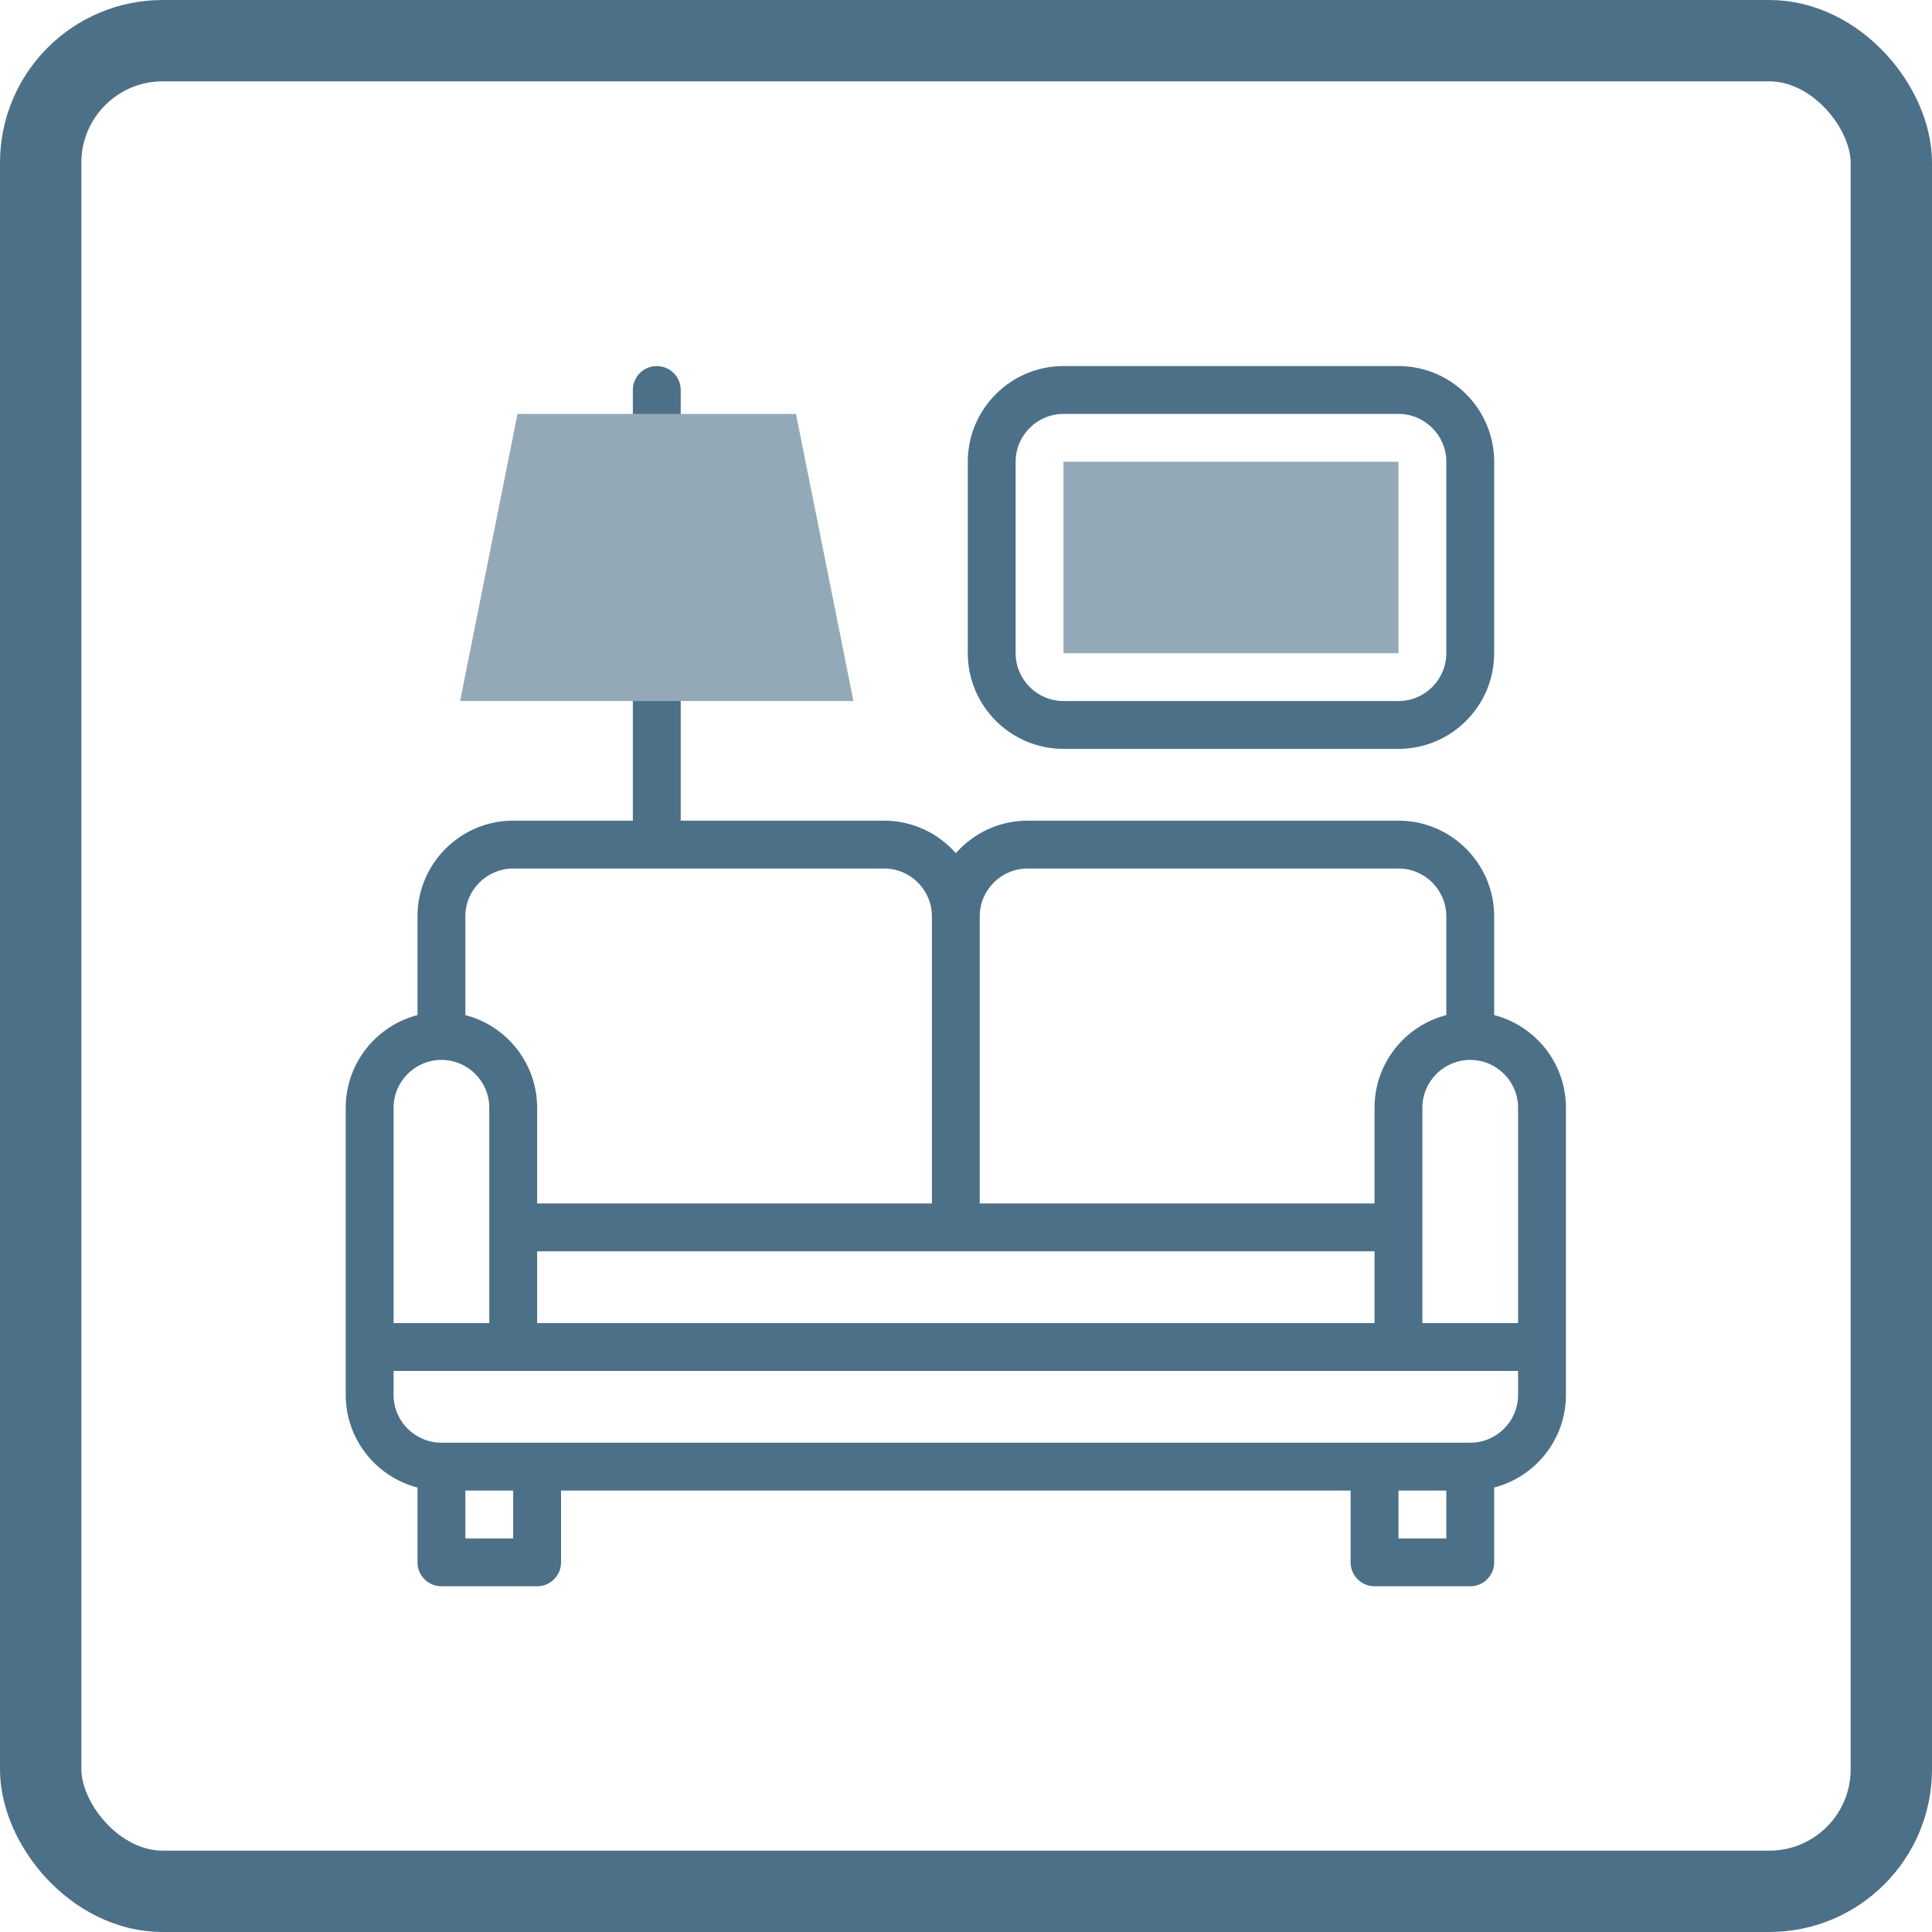
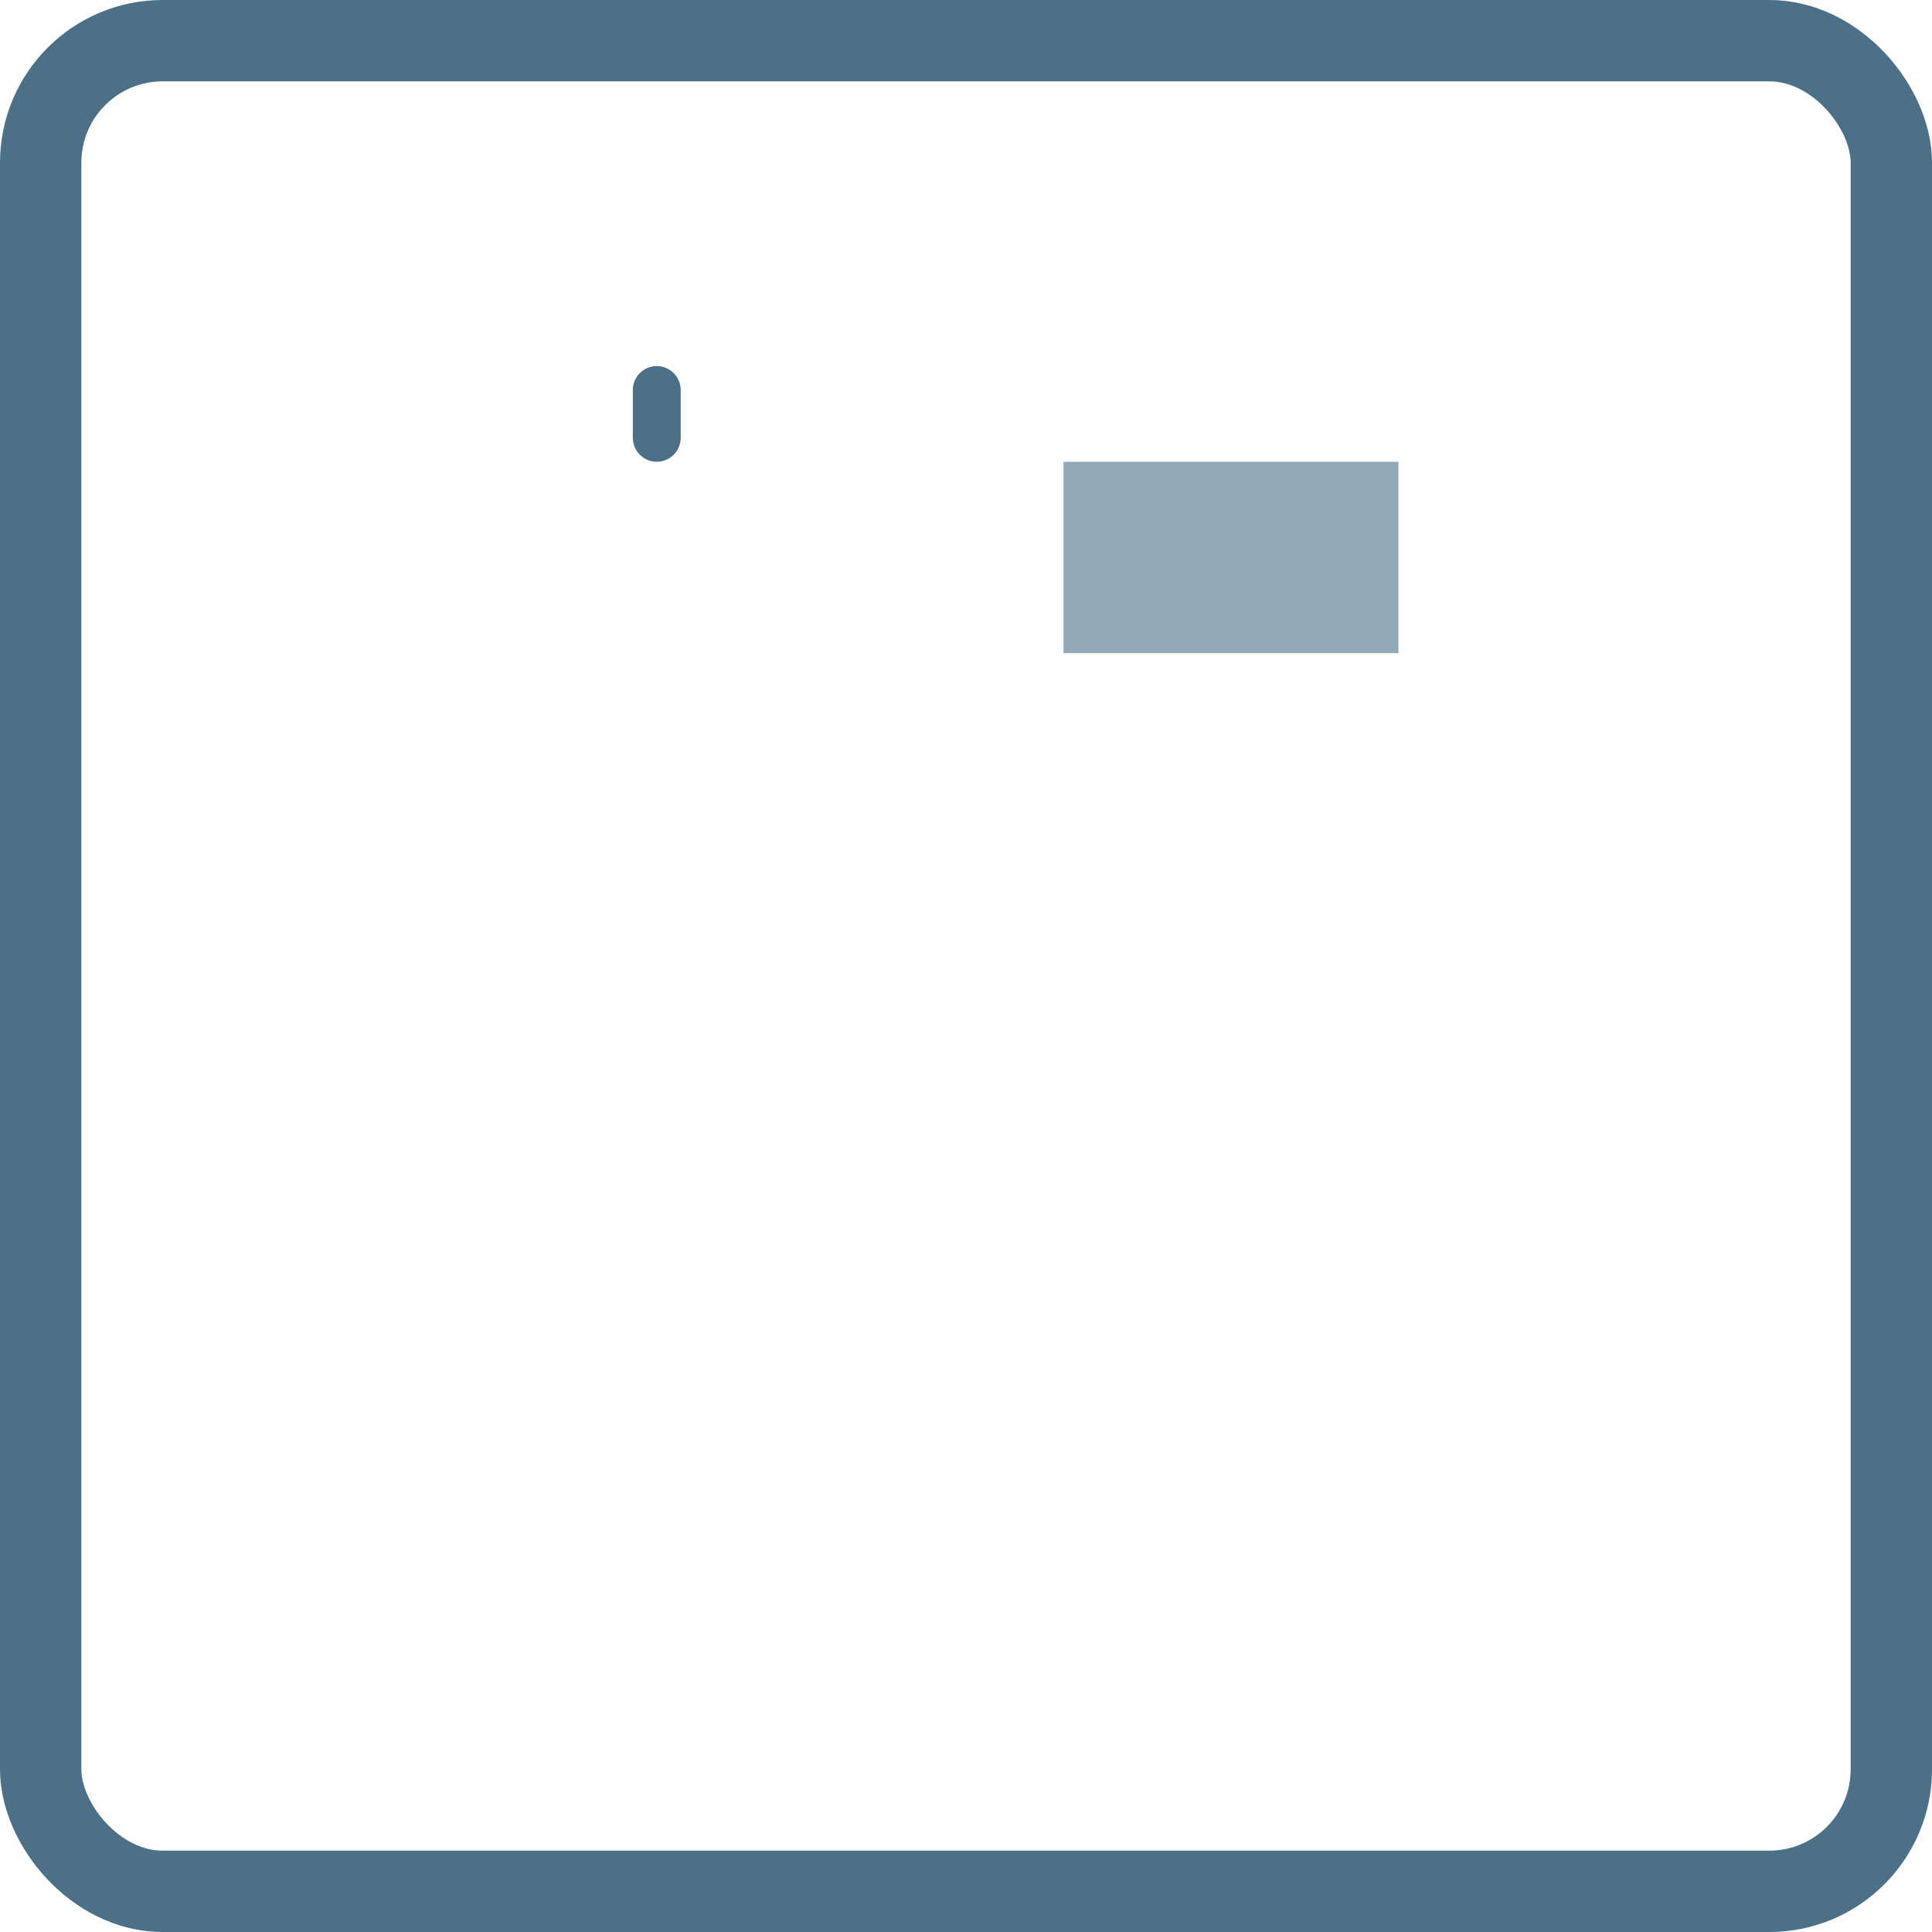
<svg xmlns="http://www.w3.org/2000/svg" width="95" height="95" viewBox="0 0 95 95" fill="none">
  <rect x="2" y="2" width="91" height="91" rx="6" stroke="#4C7088" stroke-width="4" />
  <g clip-path="url(#clip0_104_642)">
    <path d="M68.765 22.706V32.118H52.294V22.706H68.765Z" fill="#94A9B8" />
-     <path d="M73.471 49.914V45.059C73.471 42.464 71.359 40.353 68.765 40.353H50.529C49.125 40.353 47.863 40.972 47 41.951C46.137 40.972 44.875 40.353 43.471 40.353H33.471V33.294C33.471 32.645 32.944 32.118 32.294 32.118C31.645 32.118 31.118 32.645 31.118 33.294V40.353H25.235C22.64 40.353 20.529 42.464 20.529 45.059V49.914C18.502 50.437 17 52.282 17 54.471V68.588C17 70.777 18.502 72.621 20.529 73.145V76.824C20.529 77.473 21.056 78 21.706 78H26.412C27.061 78 27.588 77.473 27.588 76.824V73.294H66.412V76.824C66.412 77.473 66.939 78 67.588 78H72.294C72.944 78 73.471 77.473 73.471 76.824V73.145C75.498 72.621 77 70.777 77 68.588C77 65.411 77 57.363 77 54.471C77 52.282 75.498 50.437 73.471 49.914ZM74.647 54.471V65.059H69.941V54.471C69.941 53.173 70.997 52.118 72.294 52.118C73.591 52.118 74.647 53.173 74.647 54.471ZM26.412 65.059V61.529H67.588V65.059H26.412ZM50.529 42.706H68.765C70.062 42.706 71.118 43.761 71.118 45.059V49.914C69.09 50.437 67.588 52.282 67.588 54.471V59.176H48.176V45.059C48.176 43.761 49.232 42.706 50.529 42.706ZM25.235 42.706H43.471C44.768 42.706 45.824 43.761 45.824 45.059V59.176H26.412V54.471C26.412 52.282 24.91 50.437 22.882 49.914V45.059C22.882 43.761 23.938 42.706 25.235 42.706V42.706ZM19.353 54.471C19.353 53.173 20.409 52.118 21.706 52.118C23.003 52.118 24.059 53.173 24.059 54.471V65.059H19.353V54.471ZM25.235 75.647H22.882V73.294H25.235V75.647ZM71.118 75.647H68.765V73.294H71.118V75.647ZM74.647 68.588C74.647 69.886 73.591 70.941 72.294 70.941C70.163 70.941 25.956 70.941 21.706 70.941C20.409 70.941 19.353 69.886 19.353 68.588V67.412H74.647V68.588Z" fill="#4C7088" />
    <path d="M32.294 22.706C32.944 22.706 33.471 22.179 33.471 21.529V19.177C33.471 18.527 32.944 18 32.294 18C31.645 18 31.118 18.527 31.118 19.177V21.529C31.118 22.179 31.645 22.706 32.294 22.706Z" fill="#4C7088" />
-     <path d="M52.294 36.824H68.765C71.359 36.824 73.471 34.712 73.471 32.118V22.706C73.471 20.111 71.359 18 68.765 18H52.294C49.699 18 47.588 20.111 47.588 22.706V32.118C47.588 34.712 49.699 36.824 52.294 36.824ZM49.941 22.706C49.941 21.409 50.997 20.353 52.294 20.353H68.765C70.062 20.353 71.118 21.409 71.118 22.706V32.118C71.118 33.415 70.062 34.471 68.765 34.471H52.294C50.997 34.471 49.941 33.415 49.941 32.118V22.706Z" fill="#4C7088" />
-     <path d="M22.624 34.471L25.447 20.353H39.141L41.965 34.471H22.624Z" fill="#94A9B8" />
  </g>
  <defs>
    <clipPath id="clip0_104_642">
      <rect width="60" height="60" fill="white" transform="translate(17 18)" />
    </clipPath>
  </defs>
</svg>